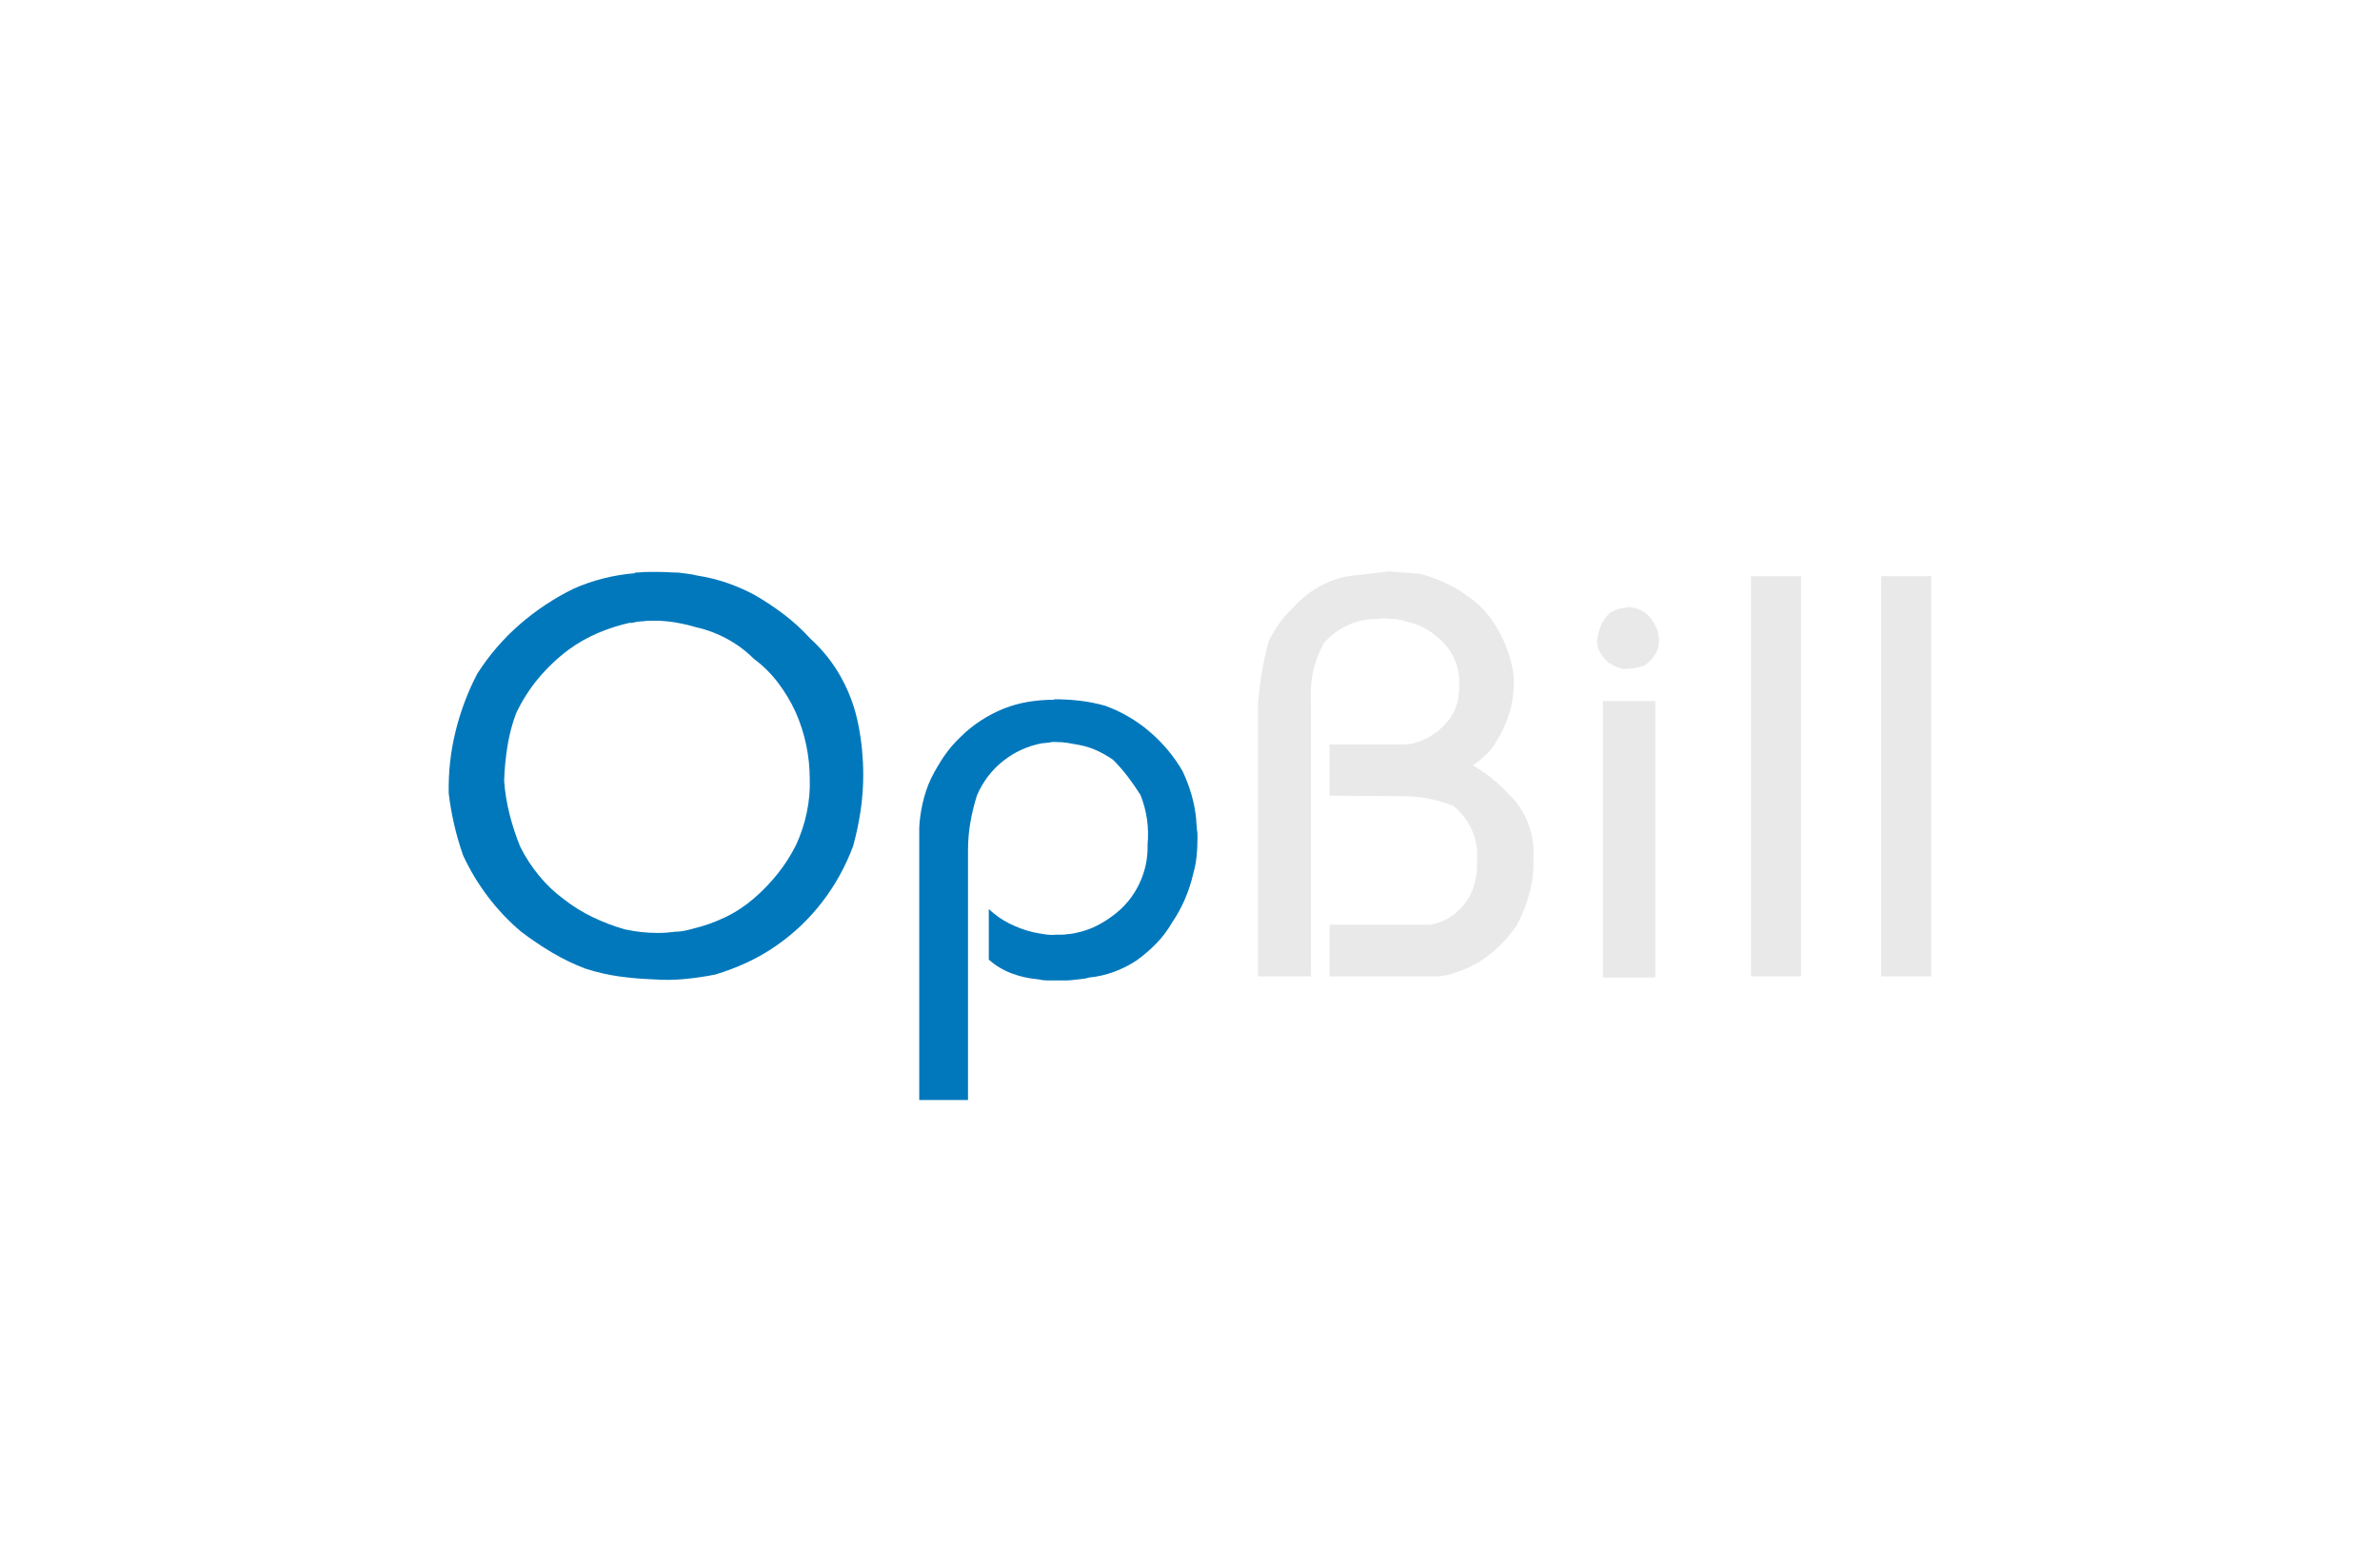
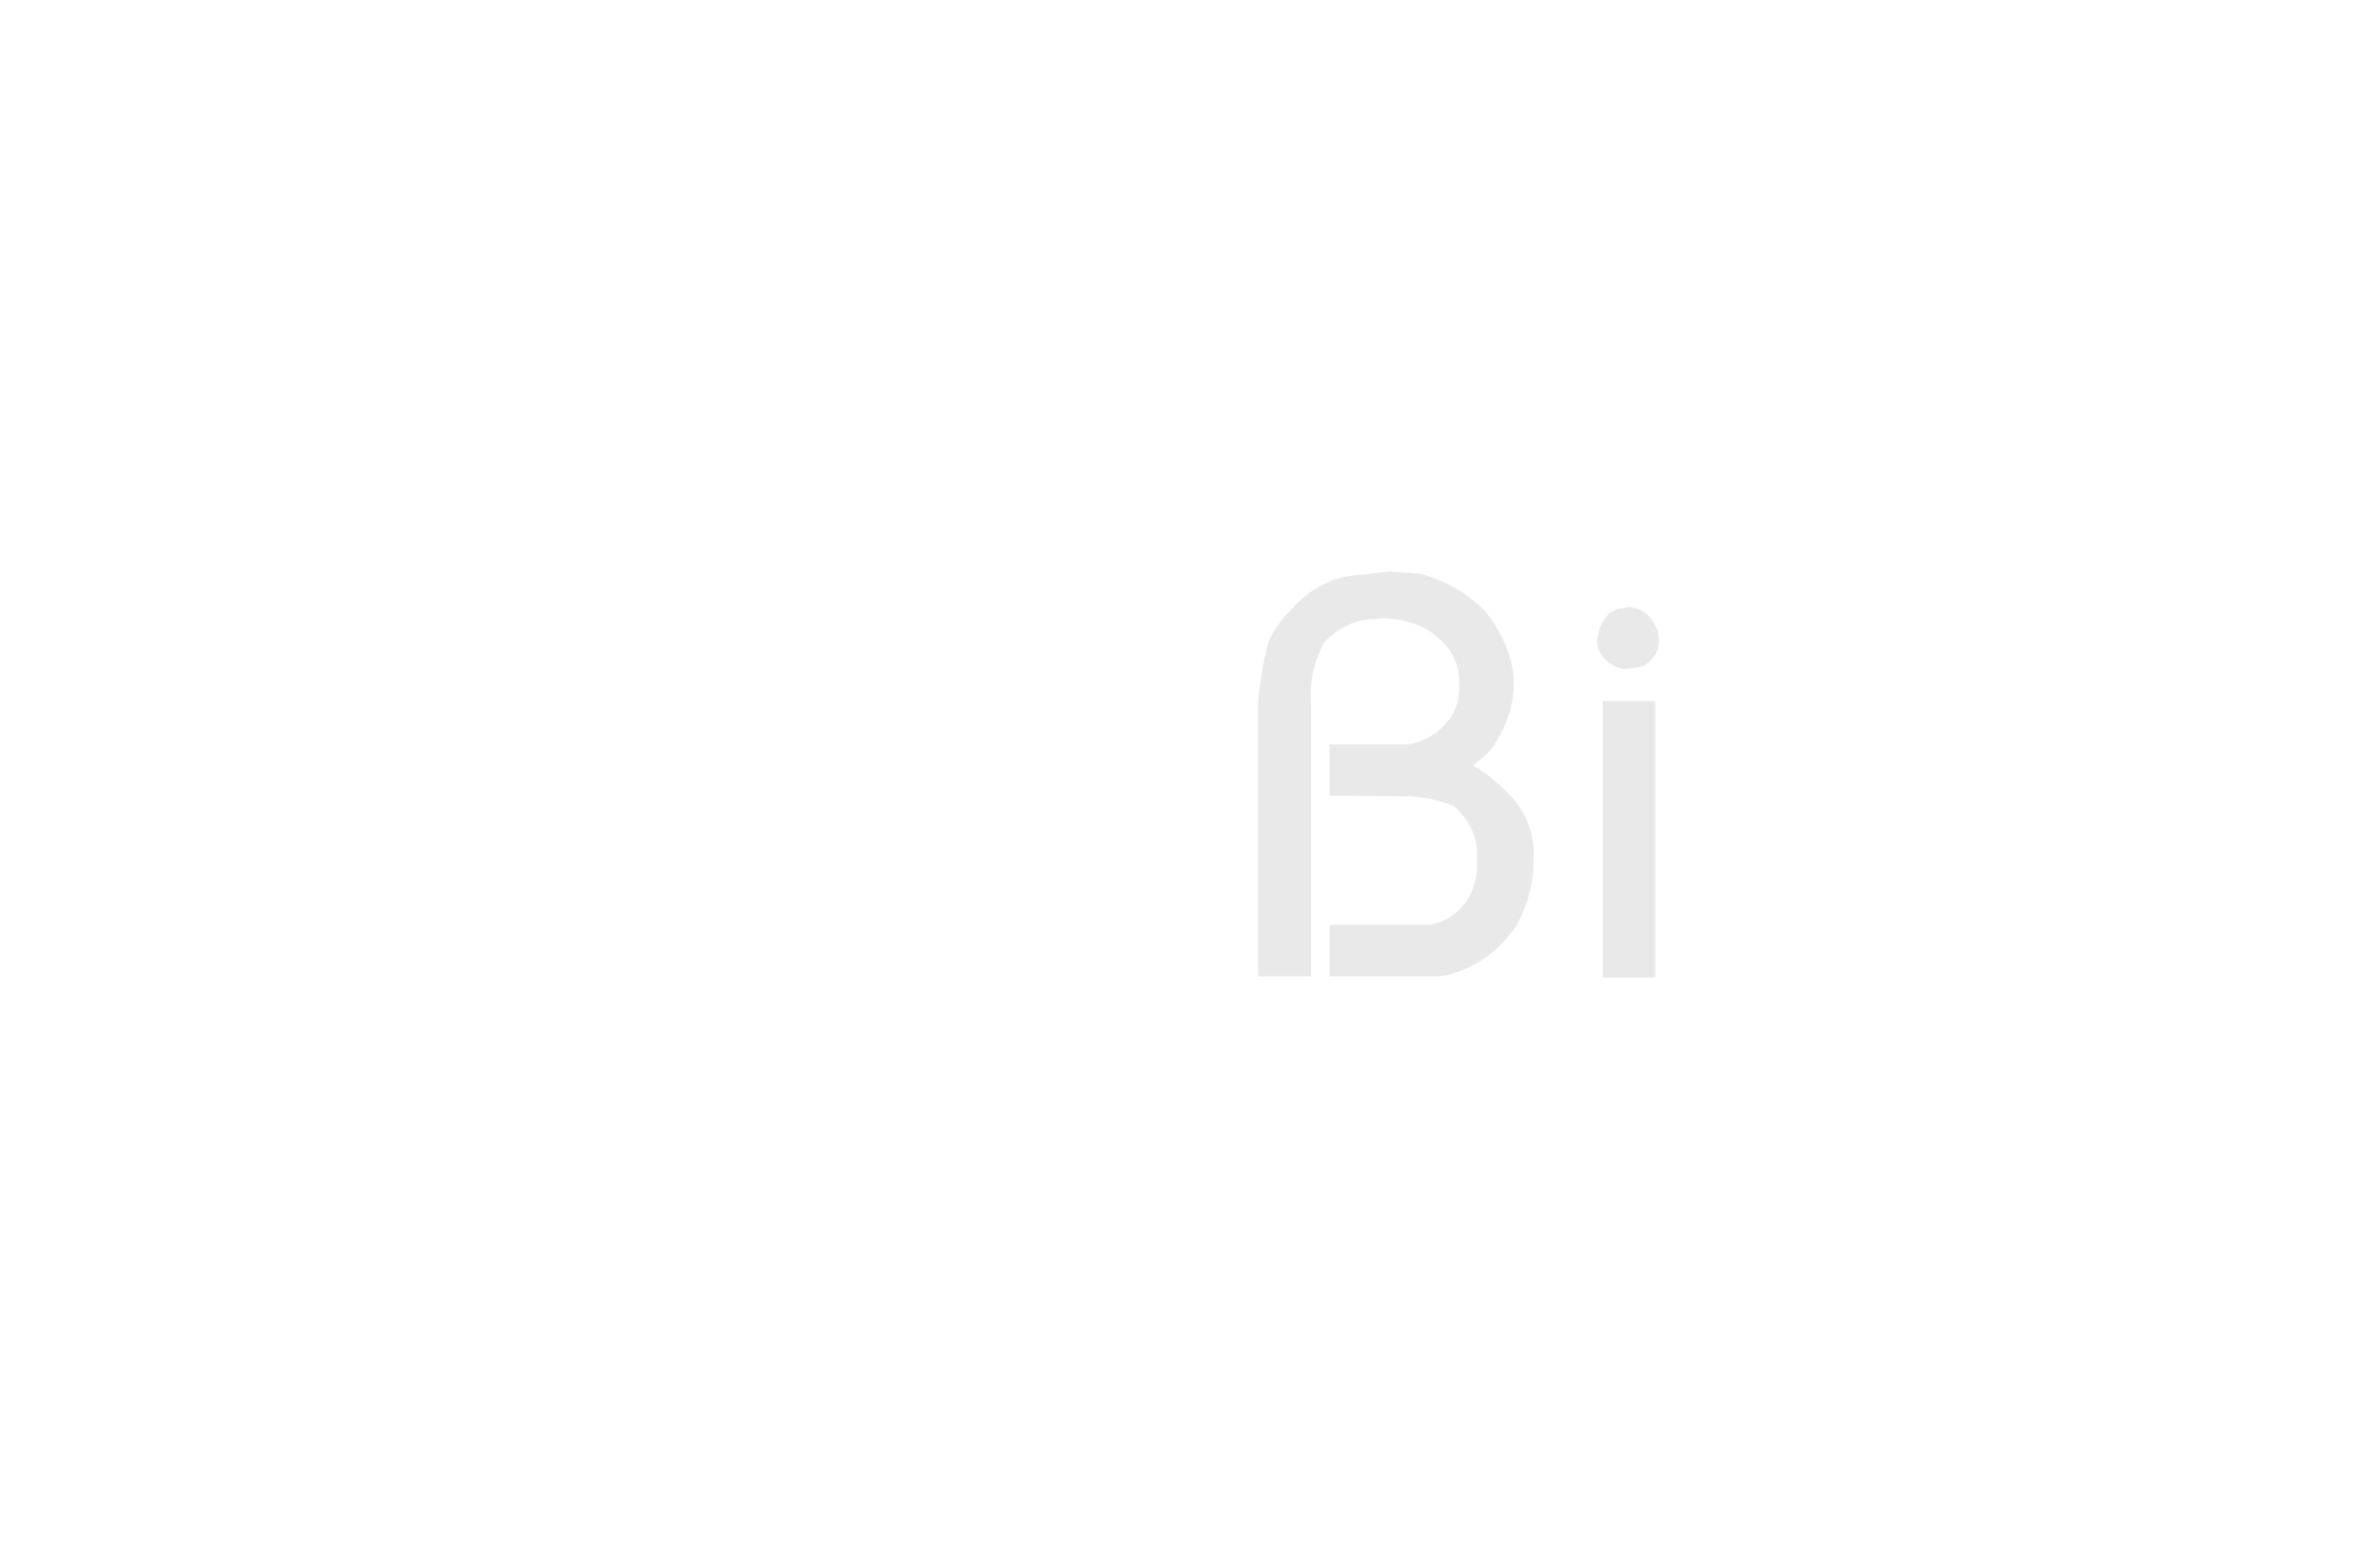
<svg xmlns="http://www.w3.org/2000/svg" viewBox="0 0 611.56 397.97">
-   <path d="m163.16 147.12c.51 0 1.02-.02 1.53-.08.51-.05 1.07-.08 1.68-.08h3.06c.81 0 1.63.03 2.44.08s1.63.08 2.44.08c.81.1 1.63.21 2.44.31s1.63.25 2.44.46c2.65.41 5.22 1.05 7.72 1.91 2.49.87 4.86 1.91 7.1 3.13 2.65 1.53 5.17 3.21 7.56 5.04s4.61 3.87 6.65 6.11c3.26 2.96 5.93 6.34 8.02 10.16s3.54 7.87 4.35 12.15c.41 2.04.71 4.12.92 6.26.2 2.14.31 4.28.31 6.42 0 3.16-.23 6.26-.69 9.32s-1.1 6.06-1.91 9.01c-1.94 5.19-4.58 9.98-7.95 14.36-3.36 4.38-7.33 8.15-11.92 11.31-2.34 1.63-4.84 3.06-7.49 4.28s-5.35 2.24-8.1 3.06c-2.55.51-5.17.89-7.87 1.15-2.7.25-5.37.28-8.02.08-2.96-.1-5.88-.36-8.79-.76-2.9-.41-5.78-1.07-8.63-1.99-2.96-1.12-5.81-2.49-8.56-4.12s-5.4-3.41-7.94-5.35c-3.16-2.65-6.01-5.65-8.56-9.01s-4.69-6.93-6.42-10.7c-.92-2.65-1.68-5.29-2.29-7.94s-1.07-5.3-1.38-7.95c-.1-5.4.48-10.7 1.76-15.89 1.27-5.19 3.13-10.13 5.58-14.82 3.06-4.79 6.7-9.01 10.92-12.68 4.23-3.67 8.84-6.72 13.83-9.17 2.54-1.12 5.14-2.01 7.79-2.67s5.29-1.09 7.94-1.3v-.15zm-1.07 12.84c-2.85.61-5.65 1.5-8.4 2.67s-5.3 2.62-7.64 4.35c-2.85 2.14-5.42 4.58-7.72 7.33-2.29 2.75-4.2 5.76-5.73 9.01-1.02 2.75-1.76 5.58-2.22 8.48s-.74 5.83-.84 8.79c.2 2.85.66 5.71 1.38 8.56.71 2.85 1.63 5.65 2.75 8.4 1.32 2.65 2.93 5.12 4.81 7.41s4 4.31 6.34 6.04c2.34 1.83 4.84 3.39 7.49 4.66s5.4 2.32 8.25 3.13c1.43.31 2.83.53 4.2.69 1.38.15 2.77.23 4.2.23.81 0 1.58-.02 2.29-.08.71-.05 1.48-.13 2.29-.23.71 0 1.45-.08 2.22-.23.76-.15 1.5-.33 2.22-.53 2.95-.71 5.75-1.7 8.4-2.98 2.65-1.27 5.09-2.88 7.33-4.81s4.28-4.05 6.11-6.34 3.41-4.76 4.74-7.41c1.22-2.65 2.14-5.42 2.75-8.33.61-2.9.86-5.78.76-8.63 0-2.95-.31-5.88-.92-8.79-.61-2.9-1.53-5.73-2.75-8.48-1.22-2.65-2.73-5.14-4.51-7.49-1.78-2.34-3.85-4.38-6.19-6.11-2.04-2.04-4.33-3.74-6.88-5.12s-5.19-2.37-7.94-2.98c-1.73-.51-3.49-.92-5.27-1.22-1.78-.31-3.54-.46-5.27-.46h-1.53c-.51 0-1.02.05-1.53.15-.61 0-1.17.05-1.68.15s-1.02.21-1.53.31v-.15z" fill="#0278bc" />
-   <path d="m270.88 179.67c2.24 0 4.45.13 6.65.38 2.19.26 4.35.69 6.49 1.3 4.18 1.53 7.97 3.74 11.38 6.65 3.41 2.9 6.24 6.29 8.48 10.16.92 1.94 1.68 3.95 2.29 6.04s1.02 4.25 1.22 6.49c0 .41.02.82.08 1.22.05.41.08.82.08 1.22.1.41.15.82.15 1.22v1.22c0 1.53-.08 3.03-.23 4.51s-.43 2.93-.84 4.35c-.51 2.24-1.22 4.43-2.14 6.57s-2.04 4.18-3.36 6.11c-1.12 1.94-2.44 3.69-3.97 5.27s-3.21 3.03-5.04 4.35c-1.83 1.22-3.8 2.22-5.88 2.98-2.09.76-4.2 1.25-6.34 1.45-.61.2-1.25.33-1.91.38s-1.35.13-2.06.23-1.4.15-2.06.15h-4.51c-.51 0-.97-.03-1.38-.08s-.87-.13-1.37-.23c-2.34-.21-4.58-.71-6.72-1.53-2.14-.81-4.08-1.99-5.81-3.51v-12.99c1.63 1.53 3.41 2.78 5.35 3.74 1.93.97 3.97 1.71 6.11 2.22 1.02.21 2.01.38 2.98.53s1.96.18 2.98.08h1.45c.46 0 .94-.05 1.45-.15.41 0 .86-.05 1.38-.15.51-.1.97-.2 1.38-.31 1.73-.41 3.34-.99 4.81-1.76 1.48-.76 2.88-1.65 4.2-2.67 2.85-2.14 5.04-4.81 6.57-8.02s2.24-6.54 2.14-10.01c.2-2.24.15-4.43-.15-6.57-.31-2.14-.87-4.23-1.68-6.26-1.02-1.63-2.12-3.21-3.29-4.74s-2.42-2.95-3.74-4.28c-1.32-.92-2.7-1.7-4.13-2.37-1.43-.66-2.96-1.15-4.58-1.45-1.02-.2-2.01-.38-2.98-.53s-1.96-.23-2.98-.23h-.92c-.31 0-.56.05-.76.15-.31 0-.61.03-.92.08s-.61.08-.92.08c-3.77.71-7.13 2.24-10.08 4.58-2.96 2.34-5.19 5.3-6.72 8.86-.71 2.24-1.27 4.53-1.68 6.88-.41 2.34-.61 4.74-.61 7.18v64.17h-12.53v-69.98c.1-2.14.41-4.3.92-6.49s1.22-4.25 2.14-6.19c1.02-2.04 2.14-3.95 3.36-5.73s2.65-3.44 4.28-4.97c1.53-1.53 3.23-2.9 5.12-4.13 1.88-1.22 3.84-2.24 5.88-3.06 2.04-.81 4.15-1.4 6.34-1.76s4.4-.53 6.65-.53v-.15z" fill="#0278bc" />
  <g fill="#e9e9e9">
    <path d="m364.84 147.43c3.16.82 6.14 2.01 8.94 3.59s5.32 3.49 7.56 5.73c1.93 2.24 3.54 4.71 4.81 7.41s2.16 5.53 2.67 8.48c0 .21.02.44.08.69.05.26.08.48.08.69v1.53c0 2.65-.38 5.22-1.15 7.72-.76 2.5-1.86 4.87-3.28 7.11-.71 1.32-1.6 2.5-2.67 3.51-1.07 1.02-2.22 1.94-3.44 2.75 1.73 1.02 3.36 2.14 4.89 3.36s2.95 2.55 4.28 3.97c2.24 2.14 3.92 4.66 5.04 7.56s1.58 5.88 1.37 8.94c.1 3.06-.23 6.04-.99 8.94s-1.86 5.68-3.28 8.33c-1.73 2.55-3.8 4.84-6.19 6.88s-5.07 3.62-8.02 4.74c-.51.21-1.02.38-1.53.53s-1.02.33-1.53.53c-.61.1-1.17.21-1.68.31s-1.02.15-1.53.15h-27.65v-13.29h25.97c2.34-.41 4.48-1.4 6.42-2.98 1.93-1.58 3.36-3.49 4.28-5.73.51-1.32.86-2.67 1.07-4.05.2-1.38.25-2.77.15-4.2.2-2.65-.26-5.17-1.38-7.56s-2.7-4.41-4.74-6.04c-1.83-.71-3.69-1.27-5.58-1.68s-3.85-.66-5.88-.76l-20.32-.15v-13.14h19.86c2.34-.31 4.53-1.12 6.57-2.44s3.72-3 5.04-5.04c.71-1.22 1.22-2.54 1.53-3.97s.41-2.85.31-4.28c.1-2.34-.36-4.56-1.38-6.65s-2.44-3.84-4.28-5.27c-1.02-.92-2.17-1.7-3.44-2.37-1.28-.66-2.62-1.15-4.05-1.45-.51-.2-1.02-.36-1.53-.46s-1.02-.2-1.53-.31c-.51 0-1.02-.02-1.53-.08-.51-.05-1.02-.08-1.53-.08h-1.07c-.21.1-.38.15-.53.15h-.53c-2.55 0-4.97.53-7.26 1.6s-4.3 2.57-6.04 4.51c-.61 1.12-1.15 2.27-1.6 3.44-.46 1.17-.84 2.42-1.15 3.74s-.51 2.73-.61 4.2c-.1 1.48-.1 2.93 0 4.35v69.98h-13.6v-70.13c.2-2.65.53-5.32.99-8.02s1.04-5.37 1.76-8.02c.81-1.63 1.73-3.16 2.75-4.58 1.02-1.43 2.19-2.75 3.51-3.97 2.14-2.44 4.66-4.4 7.56-5.88s5.93-2.32 9.09-2.52l7.95-.92 7.95.61z" />
    <path d="m418.01 155.98c1.32 0 2.55.28 3.67.84s2.04 1.35 2.75 2.37c.31.41.58.87.84 1.38.25.51.48 1.02.69 1.53 0 .21.02.38.08.53.05.15.08.33.08.53 0 .1.02.23.08.38.05.15.08.28.08.38v.92c0 .31-.03.59-.08.84-.05.26-.08.48-.08.69-.1.21-.21.43-.31.69s-.21.53-.31.84c-.41.61-.84 1.17-1.3 1.68s-.99.97-1.6 1.38c-.82.31-1.68.53-2.6.69s-1.83.23-2.75.23c-.71-.1-1.4-.31-2.06-.61-.66-.31-1.3-.66-1.91-1.07-.61-.51-1.15-1.09-1.6-1.76-.46-.66-.84-1.35-1.15-2.06v-.76c-.1-.1-.15-.23-.15-.38v-.38c.1-1.43.41-2.75.92-3.97s1.27-2.34 2.29-3.36c.51-.31 1.04-.58 1.6-.84.56-.25 1.09-.38 1.6-.38.2-.1.41-.15.61-.15h.61v-.15zm7.33 24.14v71.05h-13.45v-71.05z" />
-     <path d="m462.78 148.04v102.83h-12.84v-102.83z" />
-     <path d="m496.24 148.04v102.83h-12.84v-102.83z" />
  </g>
</svg>